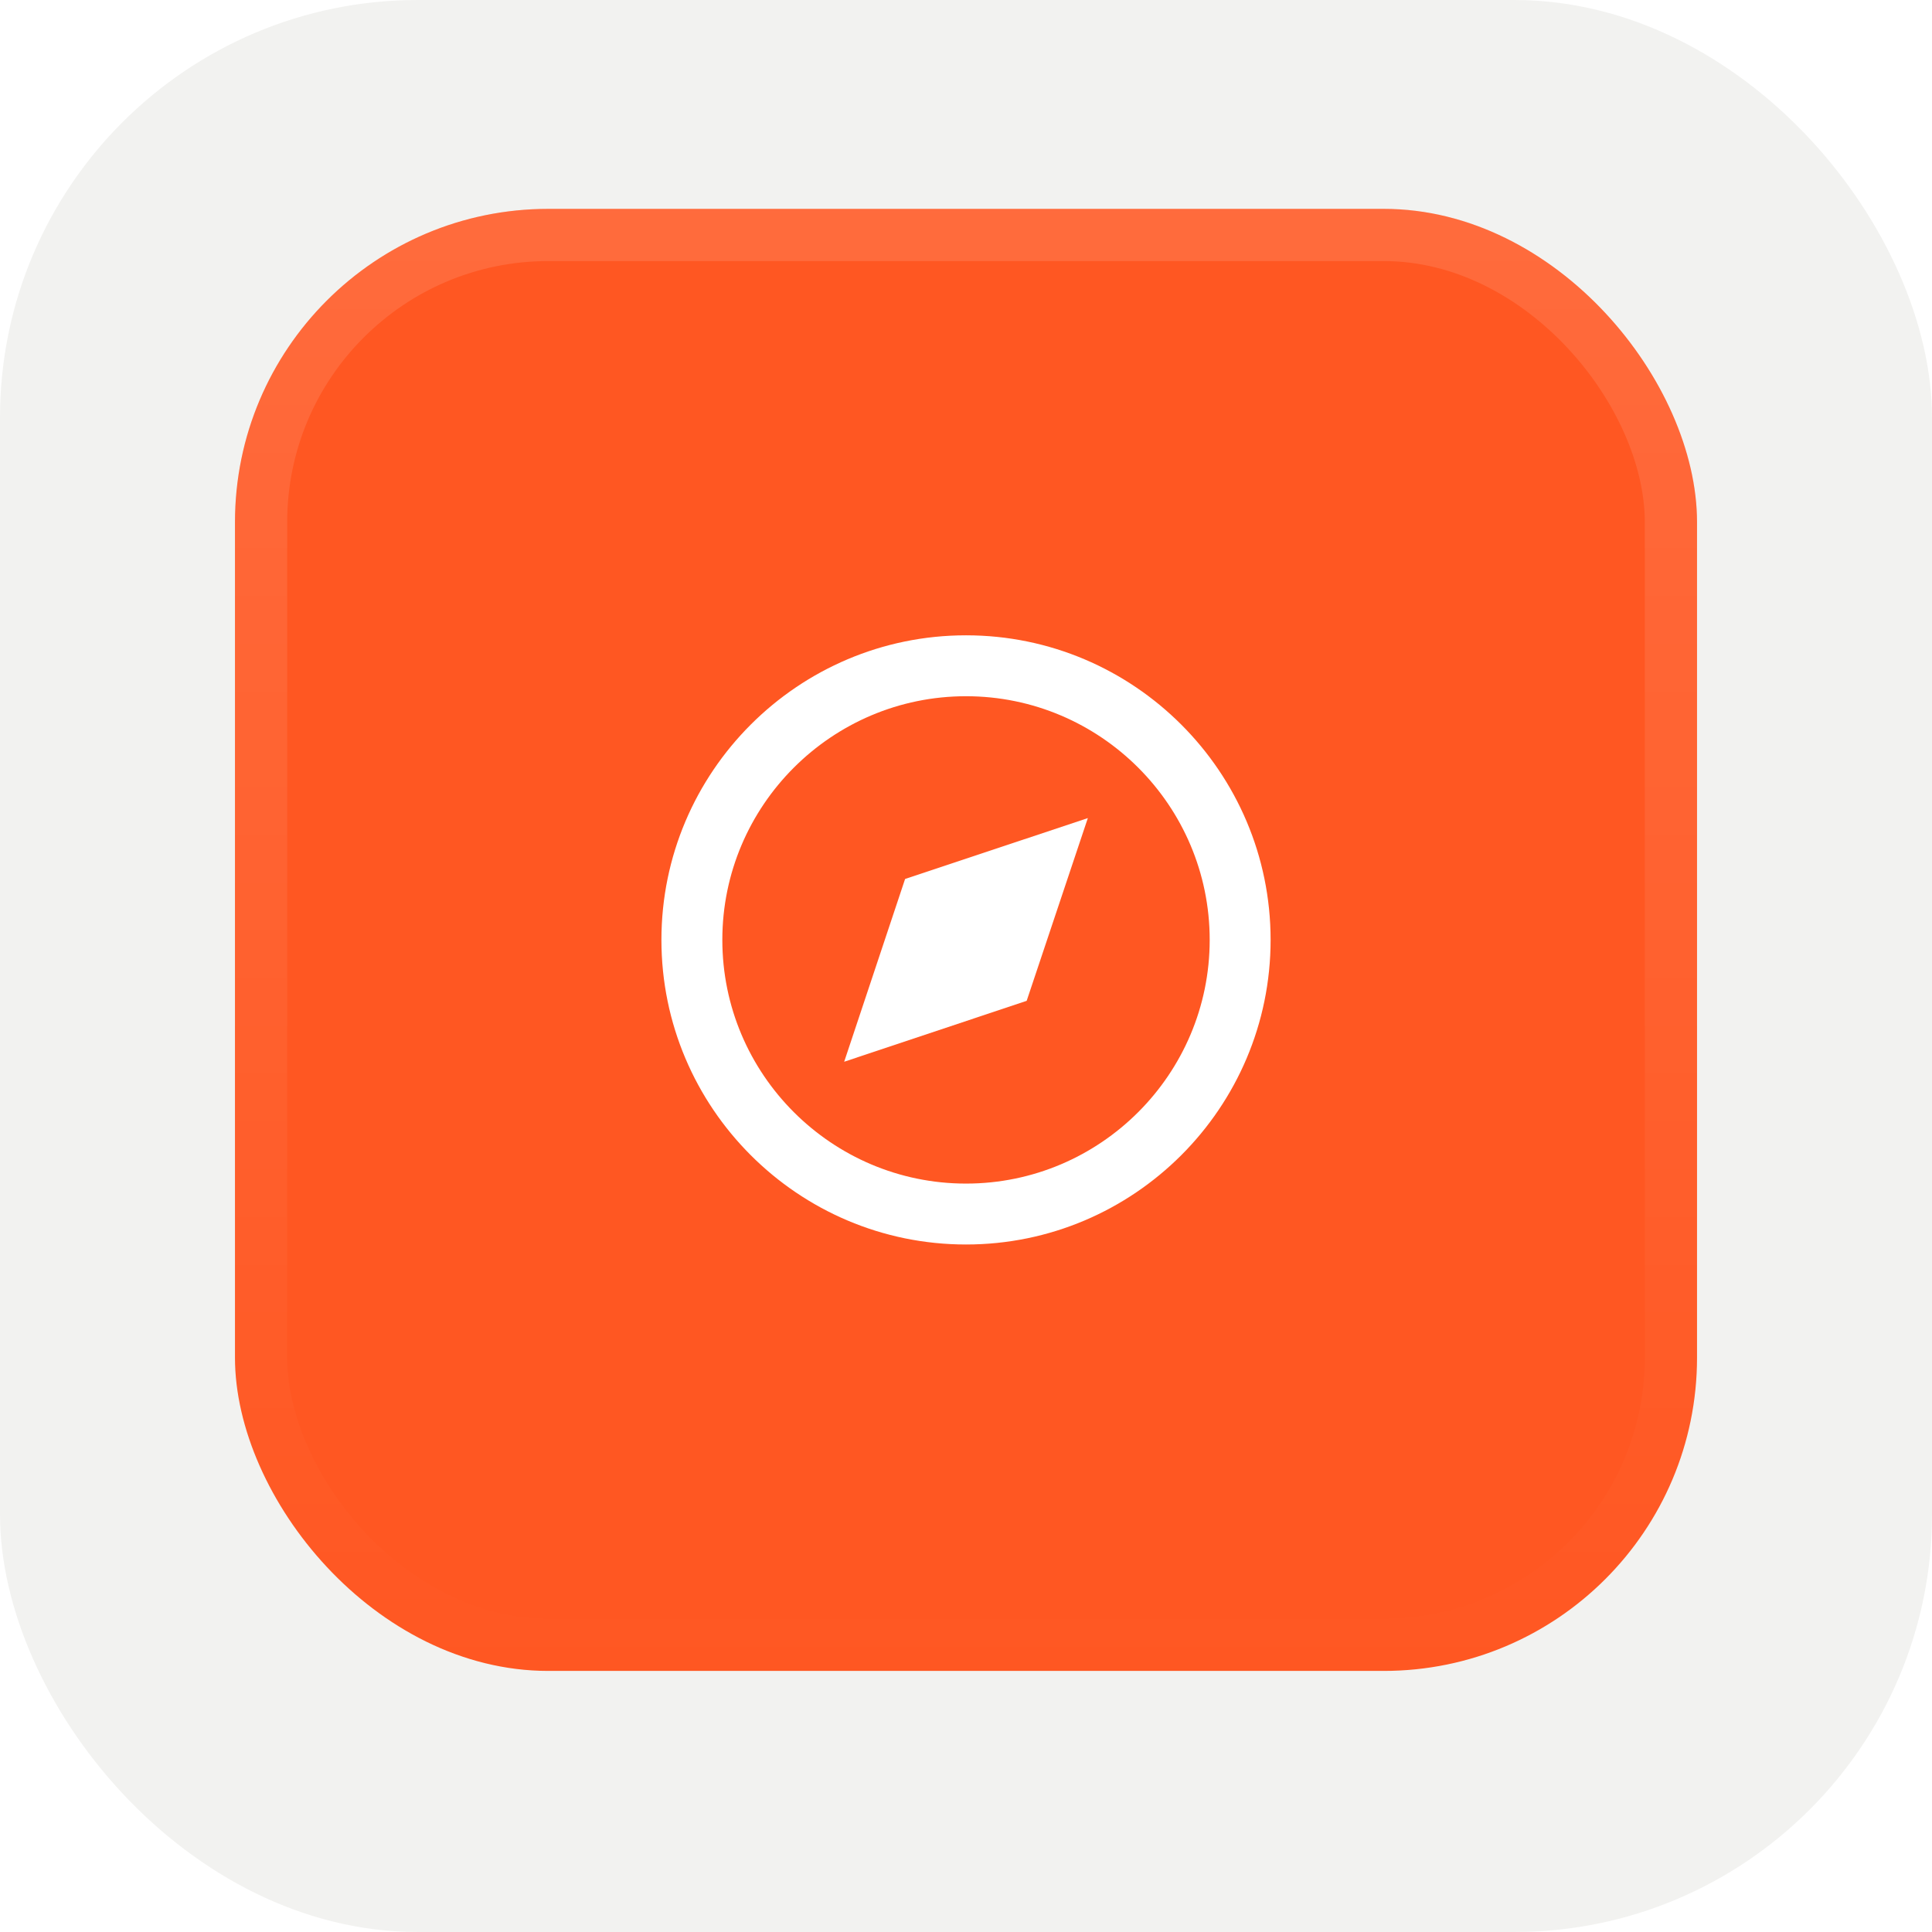
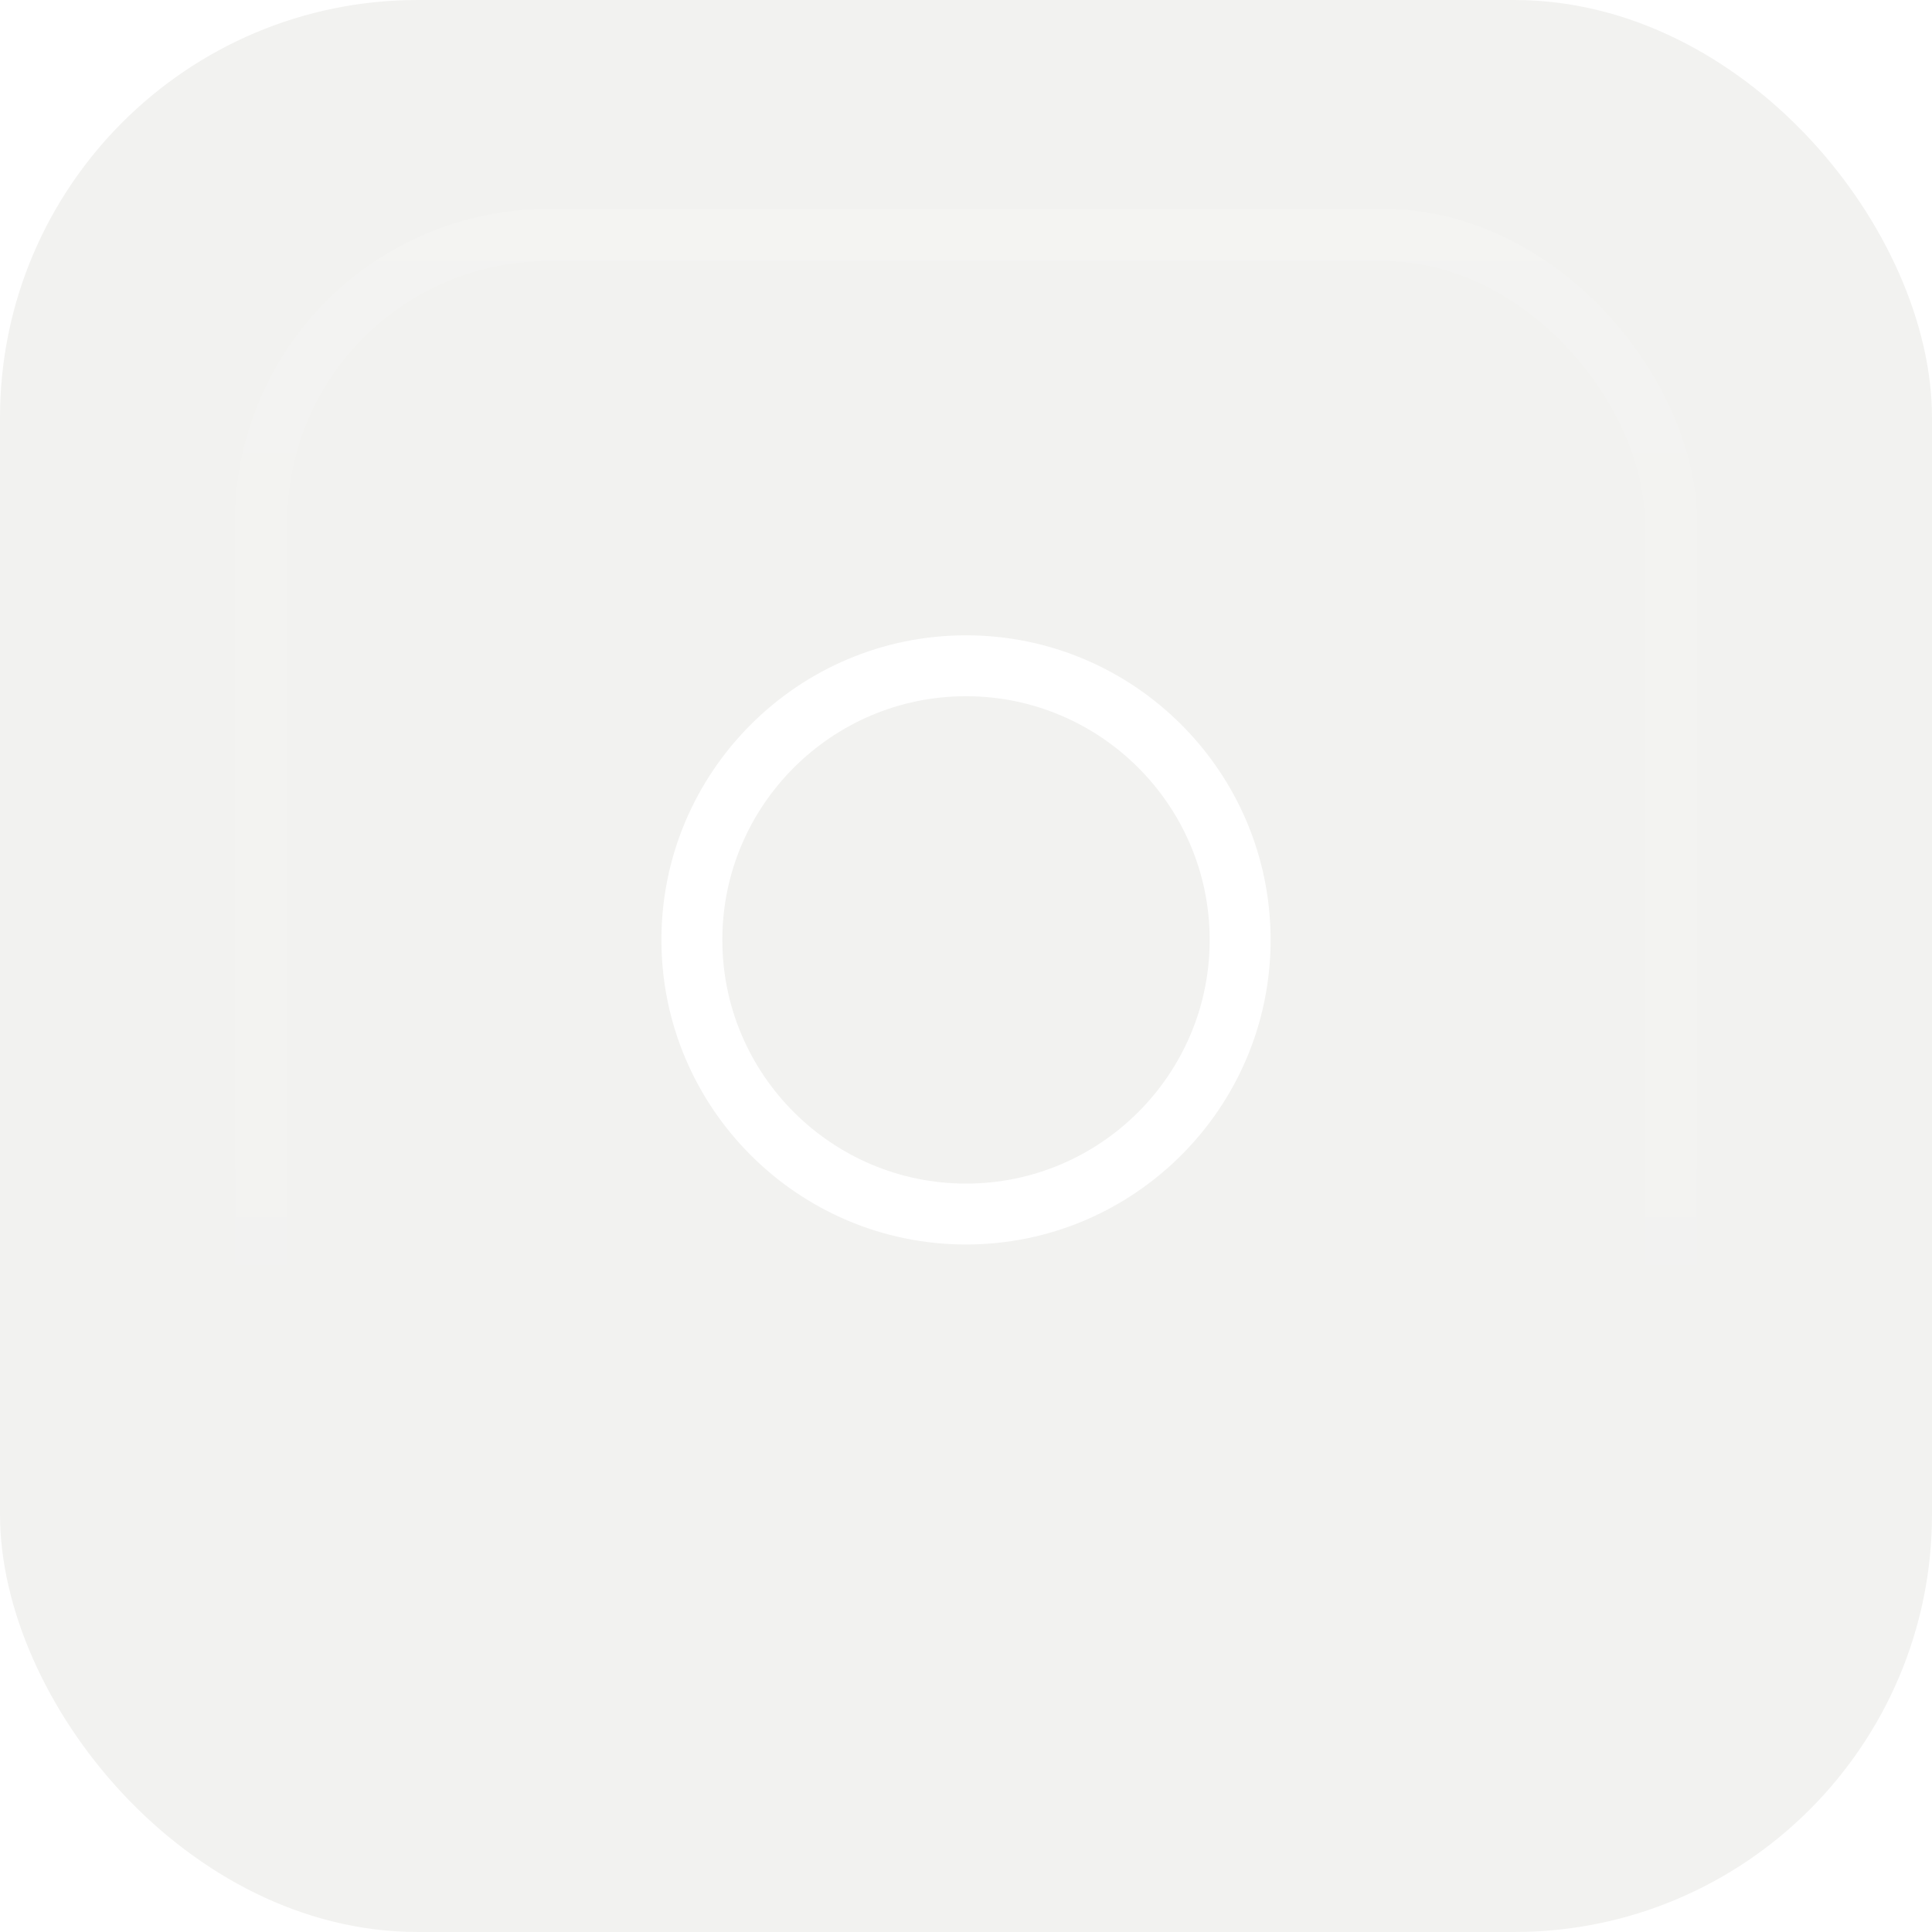
<svg xmlns="http://www.w3.org/2000/svg" width="74" height="74" viewBox="0 0 74 74" fill="none">
  <rect width="74" height="74" rx="16" fill="#F2F2F0" />
  <g filter="url(#filter0_dii_6542_5546)">
-     <rect x="9" y="9" width="56" height="56" rx="12" fill="#FF5722" />
    <rect x="10" y="10" width="54" height="54" rx="11" stroke="url(#paint0_linear_6542_5546)" stroke-width="2" />
    <path d="M37.001 25.334C30.568 25.334 25.334 30.567 25.334 37C25.334 43.433 30.568 48.667 37.001 48.667C43.434 48.667 48.667 43.433 48.667 37C48.667 30.567 43.434 25.334 37.001 25.334ZM37.001 46.334C31.855 46.334 27.667 42.146 27.667 37C27.667 31.854 31.855 27.667 37.001 27.667C42.147 27.667 46.334 31.854 46.334 37C46.334 42.146 42.147 46.334 37.001 46.334Z" fill="white" />
-     <path d="M32.334 41.667L39.324 39.334L41.667 32.334L34.667 34.667L32.334 41.667Z" fill="white" />
  </g>
  <defs>
    <filter id="filter0_dii_6542_5546" x="7" y="8" width="60" height="60" filterUnits="userSpaceOnUse" color-interpolation-filters="sRGB">
      <feFlood flood-opacity="0" result="BackgroundImageFix" />
      <feColorMatrix in="SourceAlpha" type="matrix" values="0 0 0 0 0 0 0 0 0 0 0 0 0 0 0 0 0 0 127 0" result="hardAlpha" />
      <feOffset dy="1" />
      <feGaussianBlur stdDeviation="1" />
      <feComposite in2="hardAlpha" operator="out" />
      <feColorMatrix type="matrix" values="0 0 0 0 0.063 0 0 0 0 0.094 0 0 0 0 0.157 0 0 0 0.05 0" />
      <feBlend mode="normal" in2="BackgroundImageFix" result="effect1_dropShadow_6542_5546" />
      <feBlend mode="normal" in="SourceGraphic" in2="effect1_dropShadow_6542_5546" result="shape" />
      <feColorMatrix in="SourceAlpha" type="matrix" values="0 0 0 0 0 0 0 0 0 0 0 0 0 0 0 0 0 0 127 0" result="hardAlpha" />
      <feOffset dy="-2" />
      <feComposite in2="hardAlpha" operator="arithmetic" k2="-1" k3="1" />
      <feColorMatrix type="matrix" values="0 0 0 0 0.039 0 0 0 0 0.05 0 0 0 0 0.071 0 0 0 0.05 0" />
      <feBlend mode="normal" in2="shape" result="effect2_innerShadow_6542_5546" />
      <feColorMatrix in="SourceAlpha" type="matrix" values="0 0 0 0 0 0 0 0 0 0 0 0 0 0 0 0 0 0 127 0" result="hardAlpha" />
      <feMorphology radius="1" operator="erode" in="SourceAlpha" result="effect3_innerShadow_6542_5546" />
      <feOffset />
      <feComposite in2="hardAlpha" operator="arithmetic" k2="-1" k3="1" />
      <feColorMatrix type="matrix" values="0 0 0 0 0.039 0 0 0 0 0.05 0 0 0 0 0.071 0 0 0 0.18 0" />
      <feBlend mode="normal" in2="effect2_innerShadow_6542_5546" result="effect3_innerShadow_6542_5546" />
    </filter>
    <linearGradient id="paint0_linear_6542_5546" x1="37" y1="9" x2="37" y2="65" gradientUnits="userSpaceOnUse">
      <stop stop-color="white" stop-opacity="0.12" />
      <stop offset="1" stop-color="white" stop-opacity="0" />
    </linearGradient>
  </defs>
</svg>